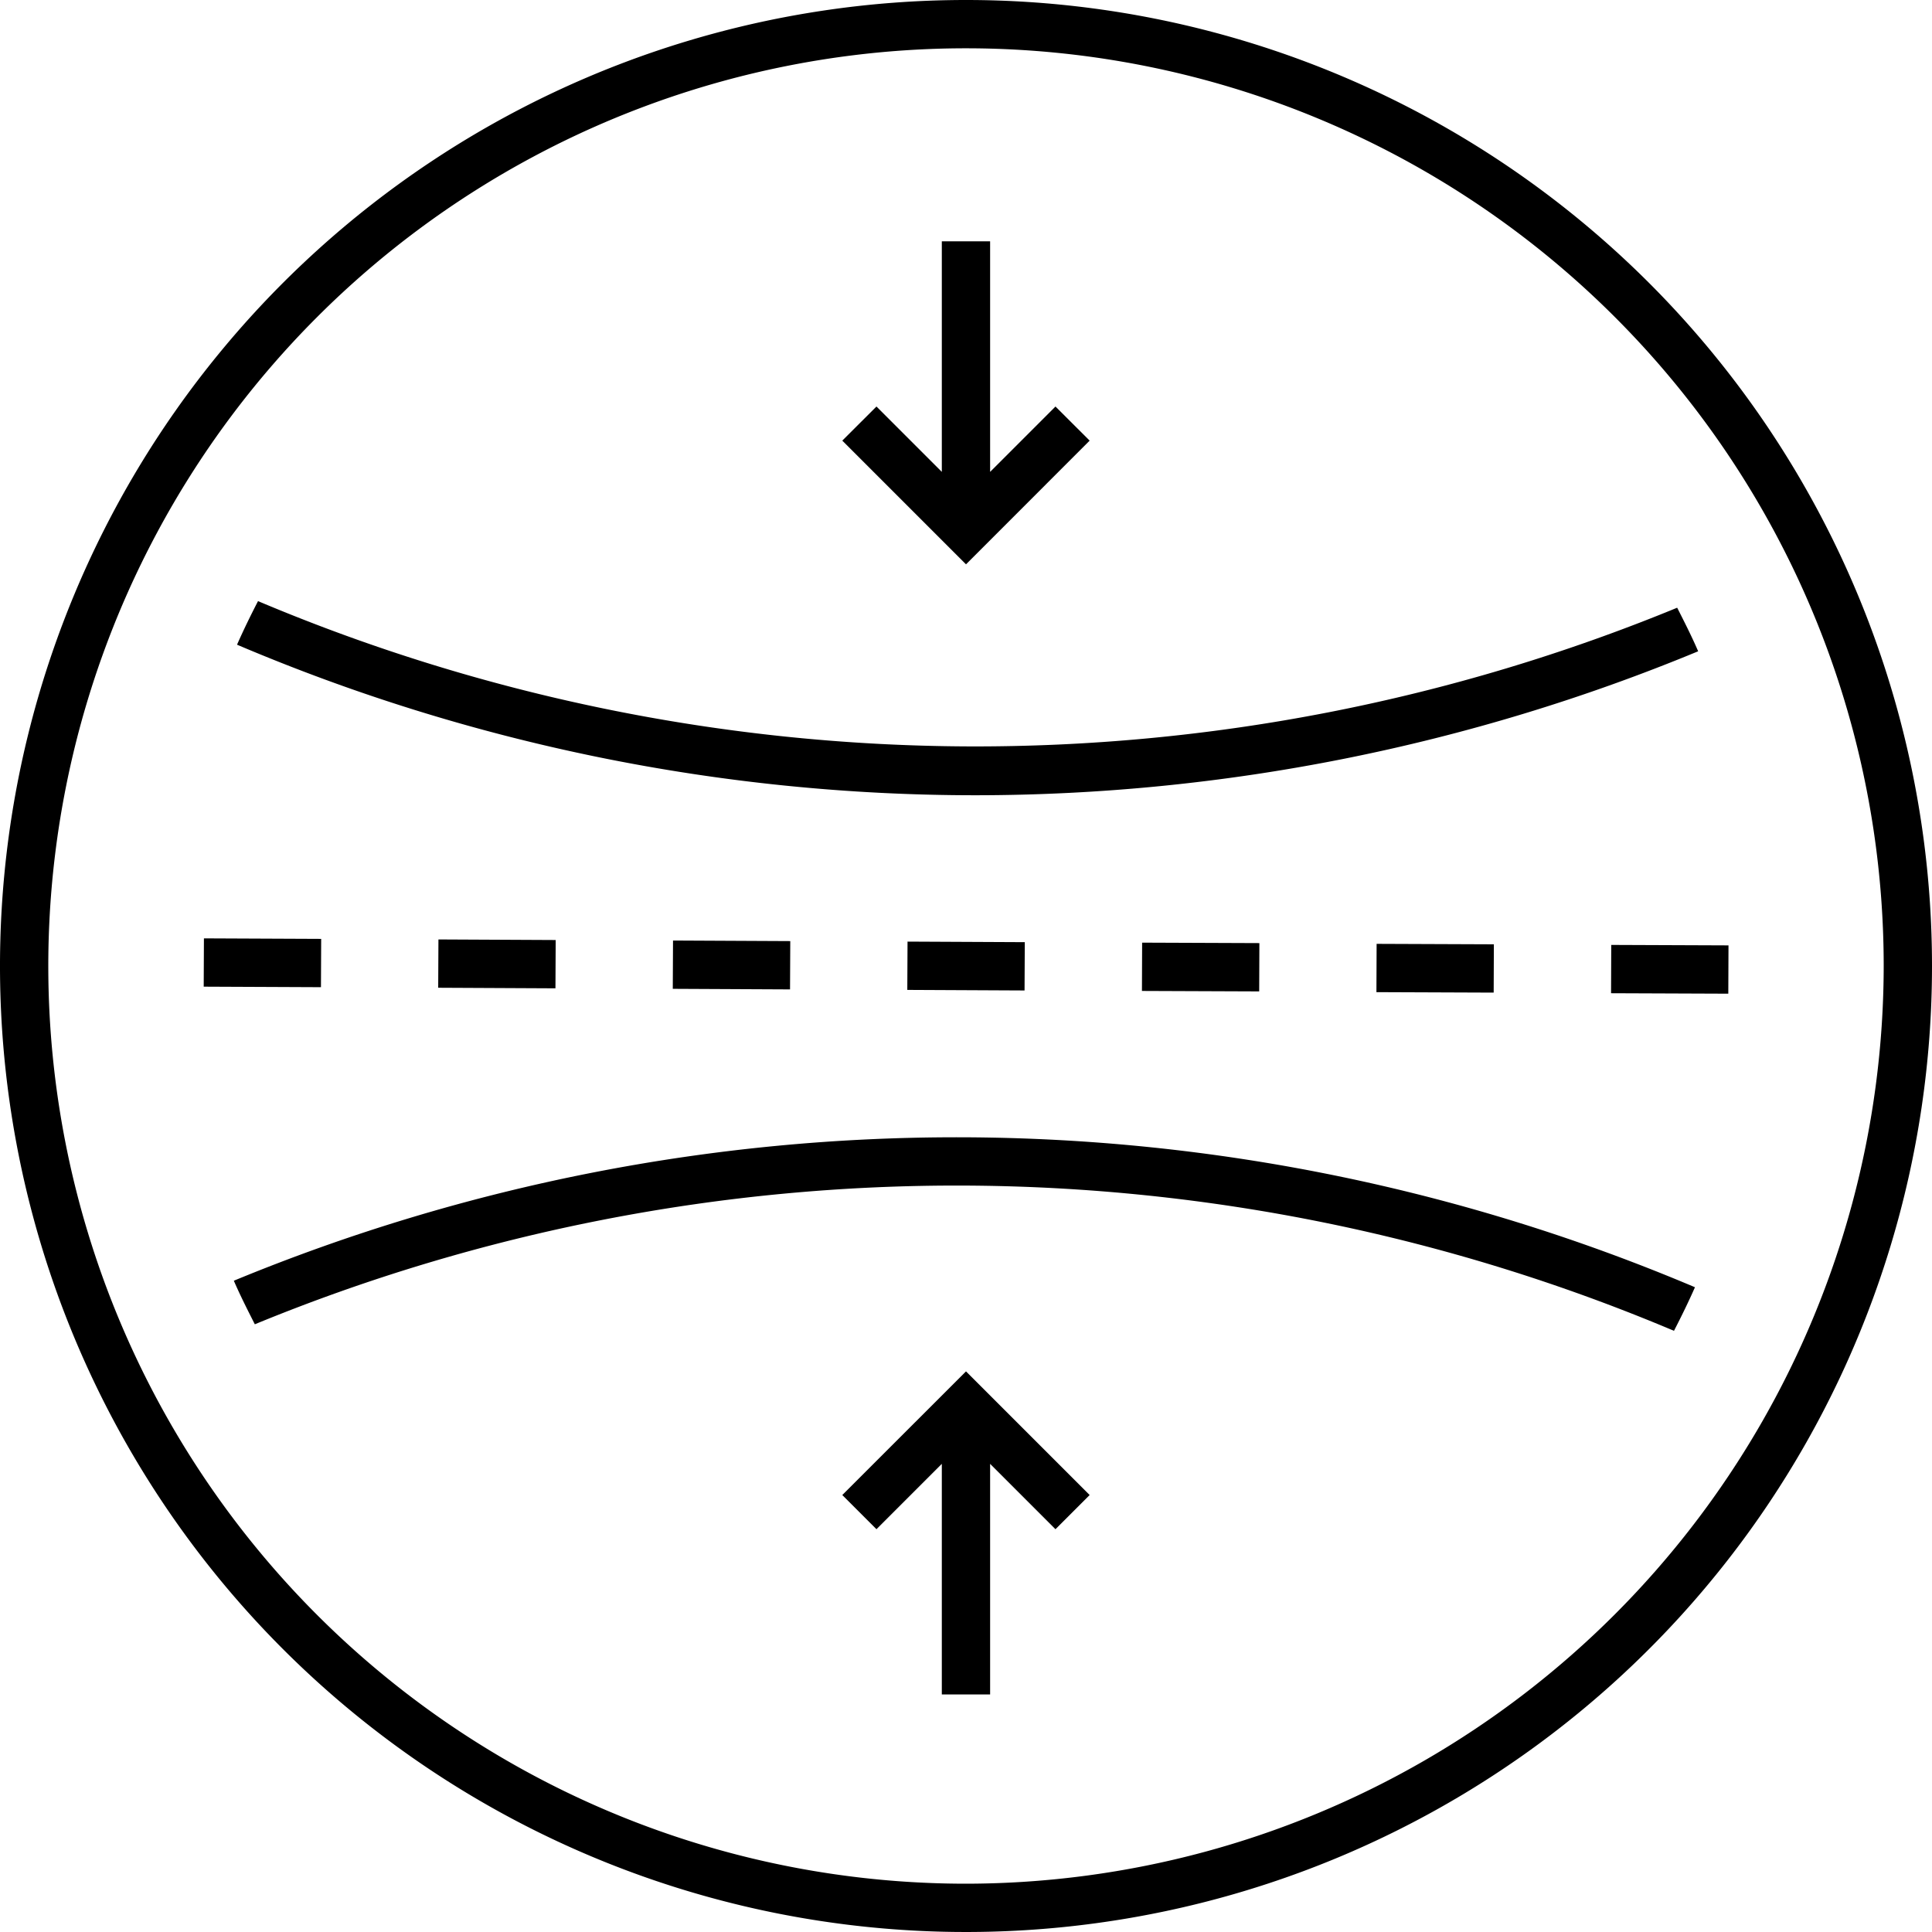
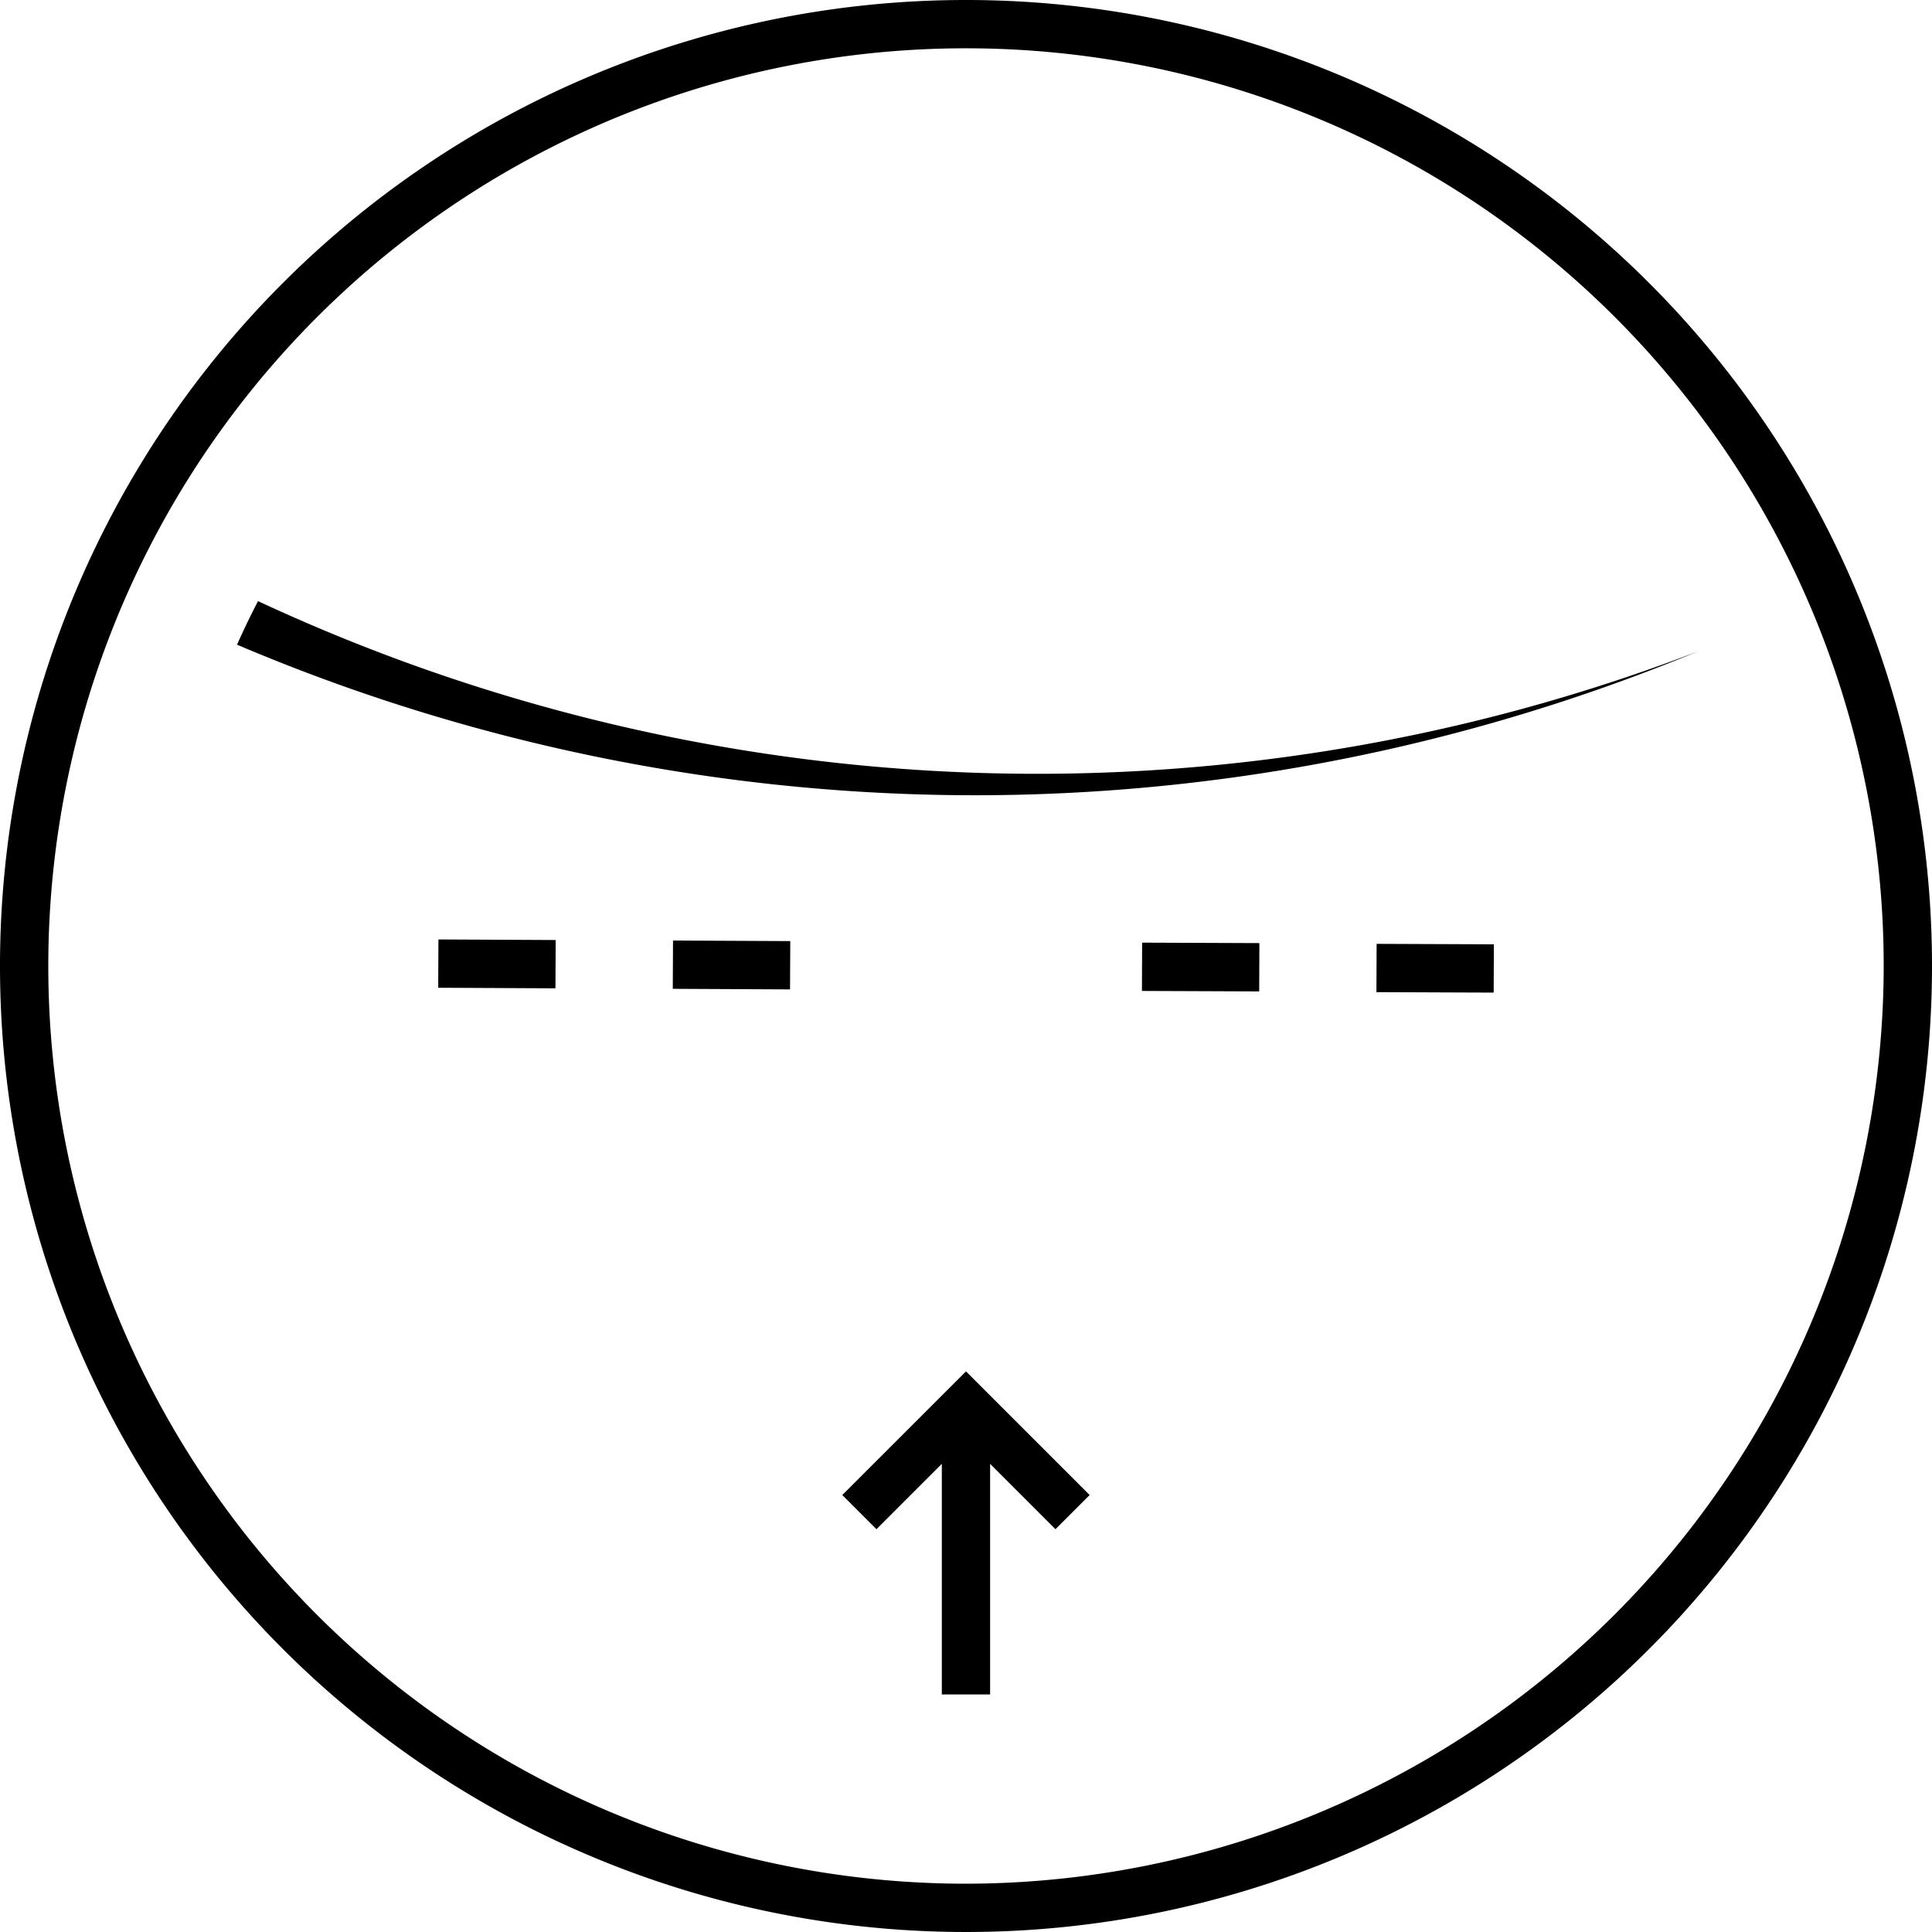
<svg xmlns="http://www.w3.org/2000/svg" id="Layer_1" data-name="Layer 1" viewBox="0 0 29 29">
  <title>Artboard 1</title>
  <path d="M14.5,0A14.5,14.5,0,1,0,29,14.5,14.5,14.5,0,0,0,14.5,0Zm0,28.275A13.775,13.775,0,1,1,28.275,14.5,13.791,13.791,0,0,1,14.5,28.275Z" />
-   <path d="M25.49,9.776c-.096-.223-.206-.439-.315-.654A27.681,27.681,0,0,1,3.873,9.023c-.111.215-.217.432-.315.654a28.327,28.327,0,0,0,11.082,2.26A28.384,28.384,0,0,0,25.49,9.776Z" />
+   <path d="M25.49,9.776A27.681,27.681,0,0,1,3.873,9.023c-.111.215-.217.432-.315.654a28.327,28.327,0,0,0,11.082,2.26A28.384,28.384,0,0,0,25.49,9.776Z" />
  <rect x="17.66" y="13.636" width="0.725" height="1.76" transform="translate(3.436 32.481) rotate(-89.776)" />
-   <rect x="3.577" y="13.572" width="0.725" height="1.76" transform="translate(-10.53 18.327) rotate(-89.746)" />
  <rect x="7.097" y="13.588" width="0.725" height="1.76" transform="translate(-7.045 21.857) rotate(-89.72)" />
-   <rect x="14.139" y="13.62" width="0.725" height="1.76" transform="translate(-0.069 28.932) rotate(-89.724)" />
  <rect x="10.618" y="13.604" width="0.725" height="1.76" transform="translate(-3.557 25.394) rotate(-89.72)" />
-   <rect x="24.701" y="13.669" width="0.725" height="1.76" transform="translate(10.417 39.556) rotate(-89.776)" />
  <rect x="21.18" y="13.652" width="0.725" height="1.76" transform="translate(6.926 36.019) rotate(-89.776)" />
-   <path d="M3.51,19.224c.096.223.206.438.315.654a27.683,27.683,0,0,1,21.302.098c.111-.215.217-.432.315-.654A28.41,28.41,0,0,0,3.51,19.224Z" />
-   <polygon points="16.356 6.614 15.843 6.102 14.862 7.083 14.862 3.622 14.137 3.622 14.137 7.083 13.156 6.102 12.643 6.614 14.5 8.471 16.356 6.614" />
  <polygon points="12.643 22.441 13.156 22.954 14.137 21.973 14.137 25.434 14.862 25.434 14.862 21.973 15.843 22.954 16.356 22.441 14.5 20.585 12.643 22.441" />
</svg>